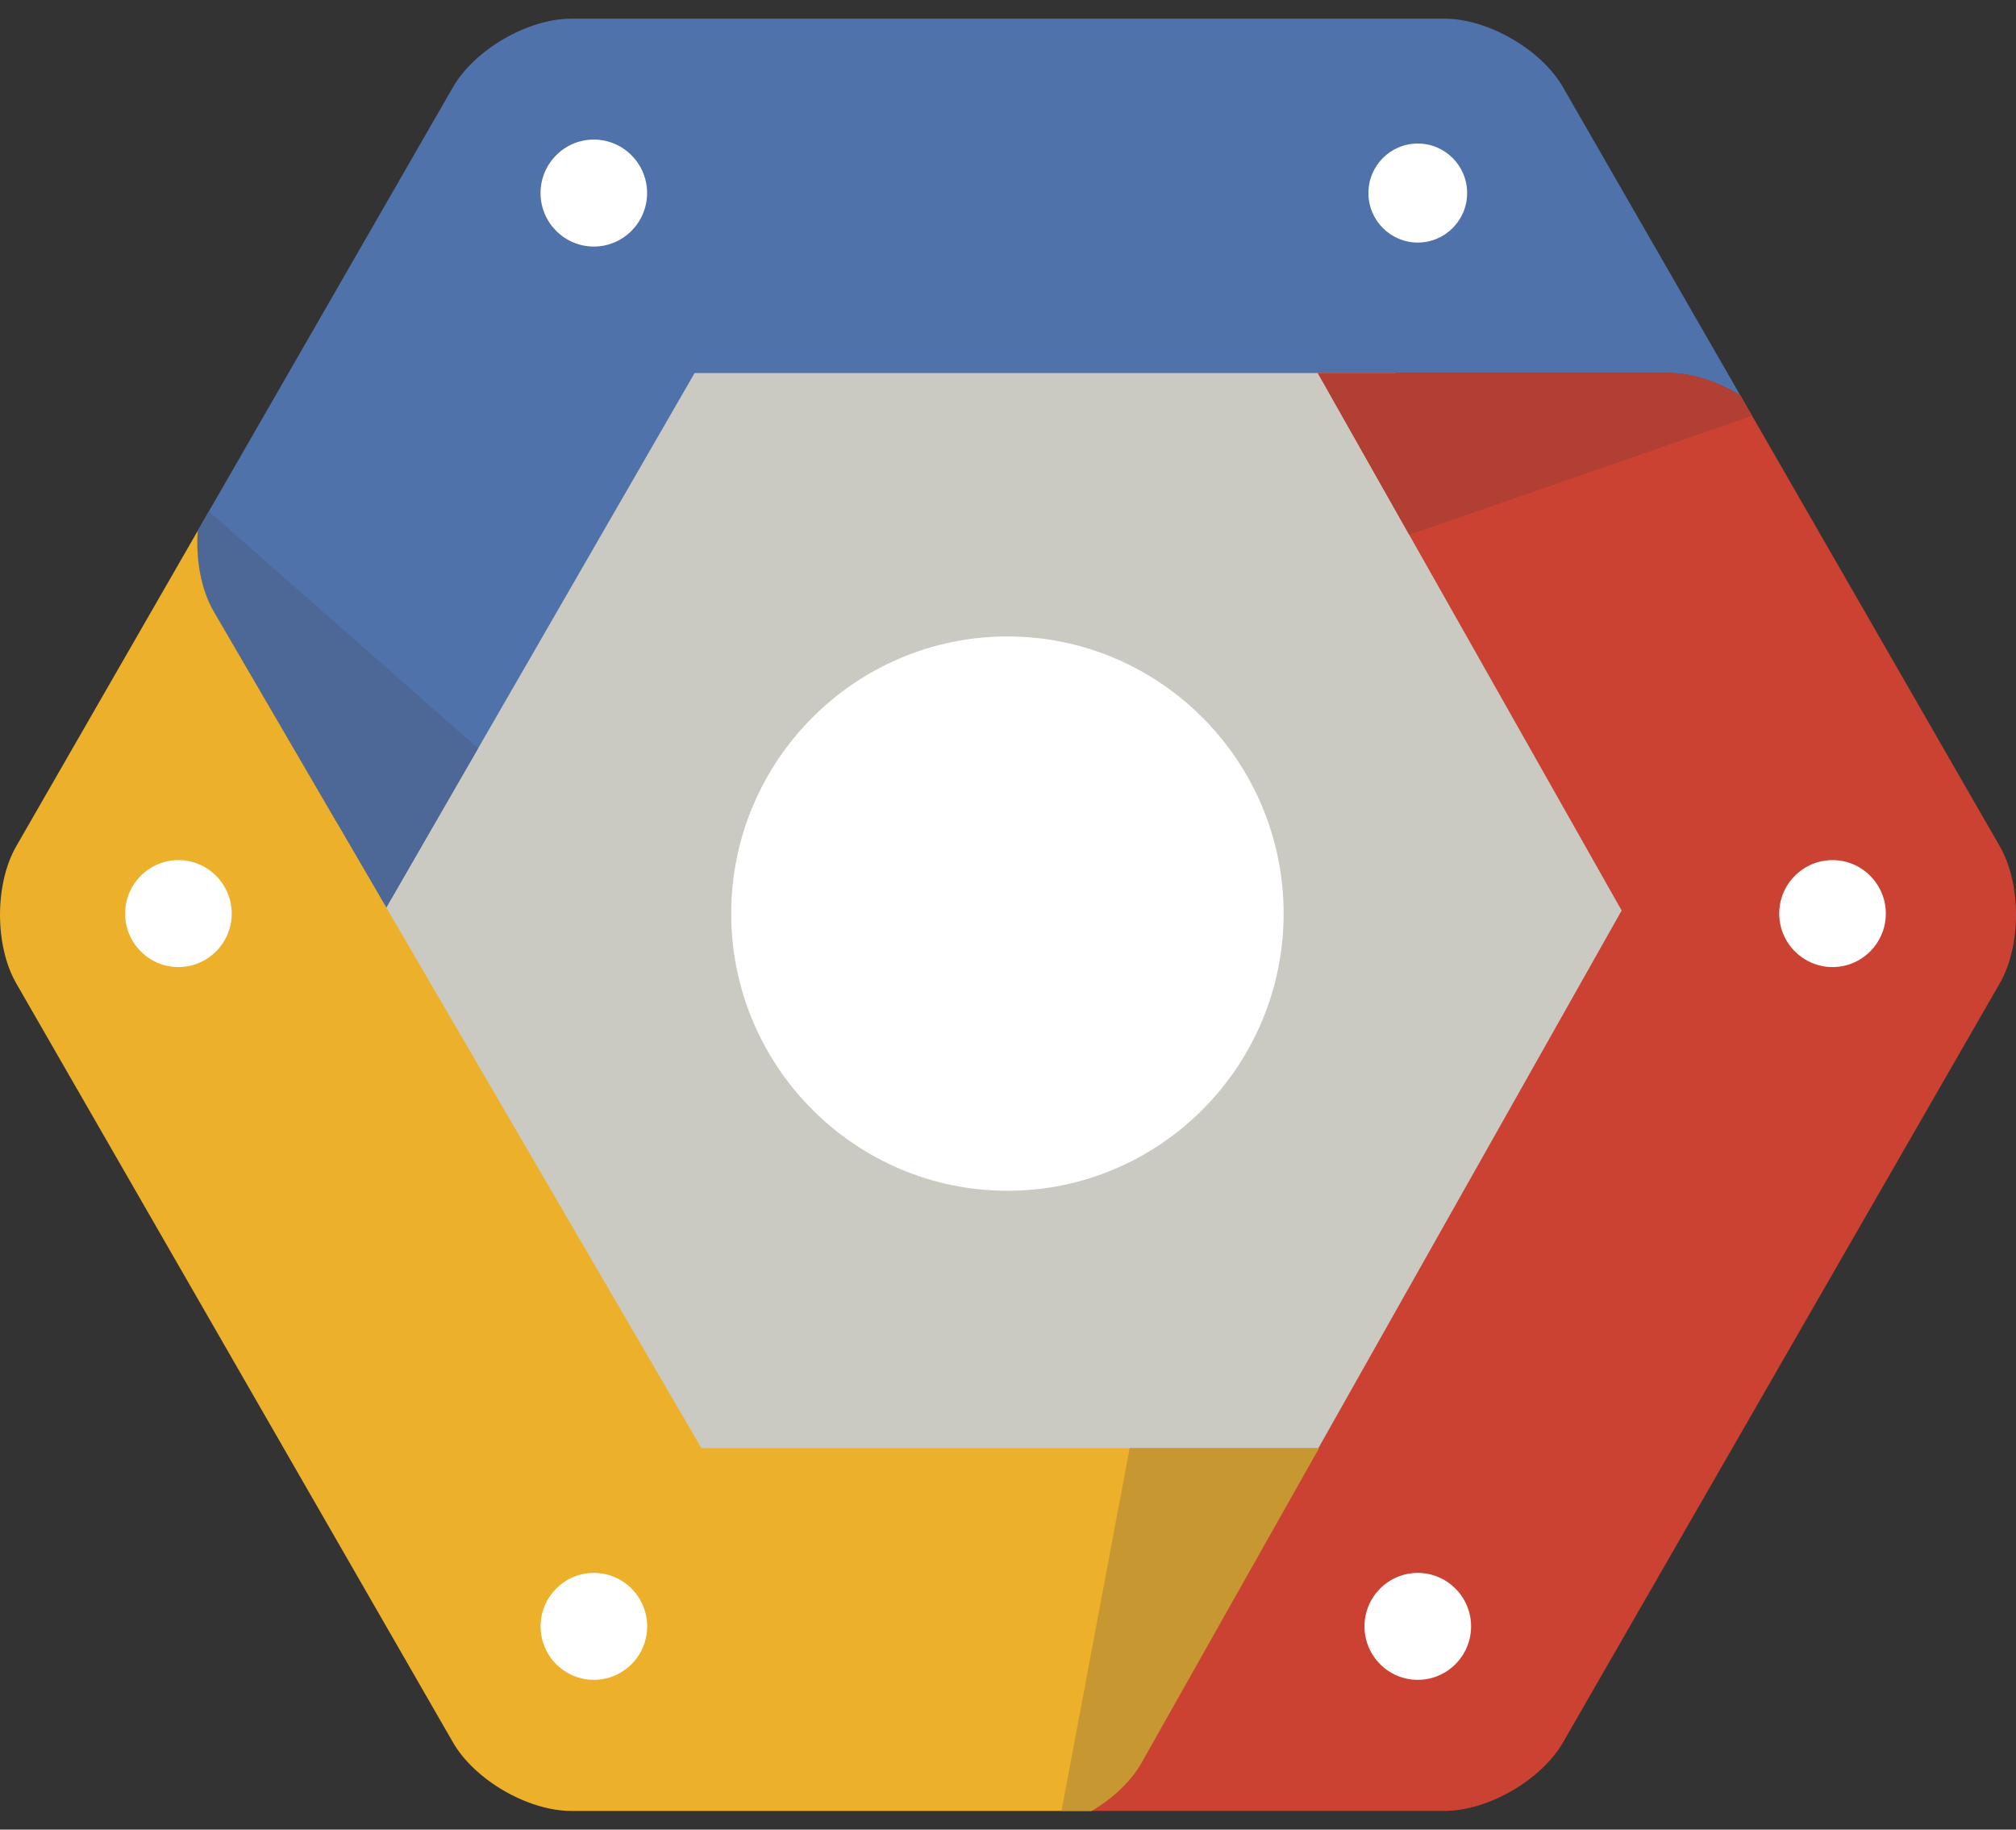
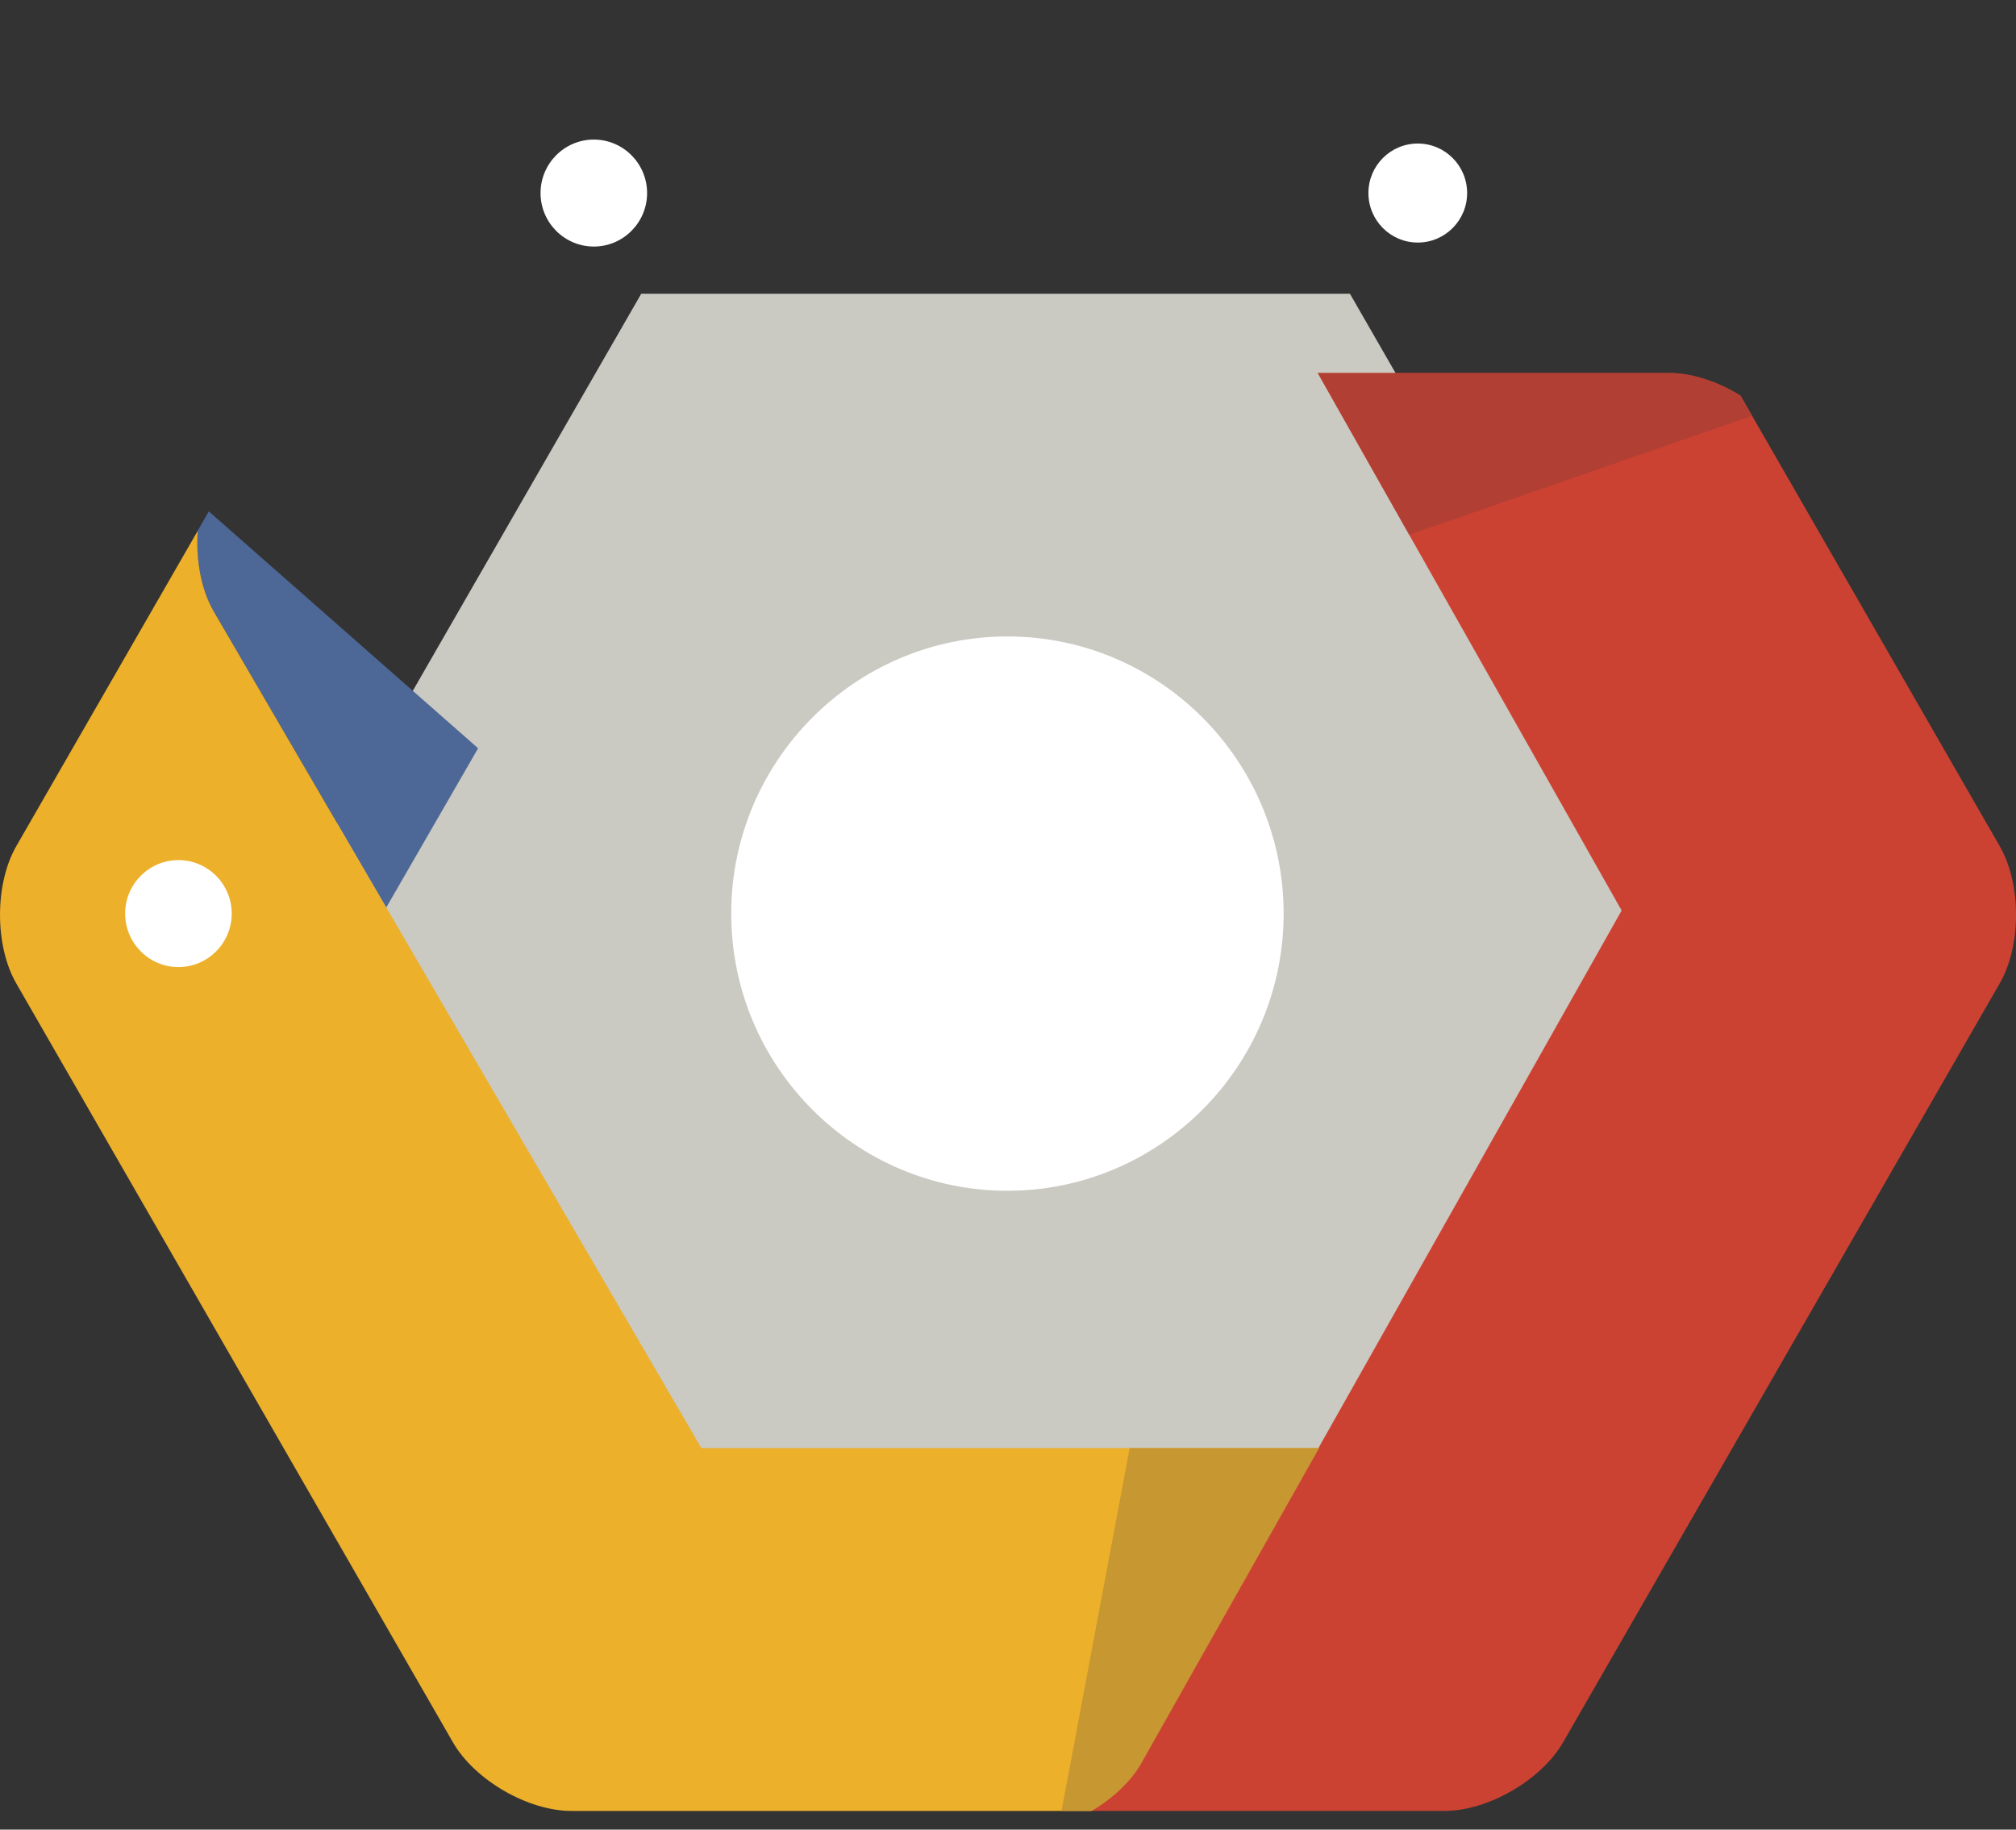
<svg xmlns="http://www.w3.org/2000/svg" width="54" height="49" viewBox="0 0 54 49" fill="none">
  <rect x="0" y="0" width="54" height="49" fill="#333333" stroke="none" />
  <path d="M17.176 40.857L7.684 24.362L17.176 7.867H36.159L45.651 24.362L36.159 40.857H17.176Z" fill="#CAC9C2" />
  <path d="M26.985 31.891C22.905 31.891 19.586 28.561 19.586 24.468C19.586 20.375 22.905 17.045 26.985 17.045C31.064 17.045 34.383 20.375 34.383 24.468C34.383 28.561 31.064 31.891 26.985 31.891Z" fill="white" />
-   <path d="M41.867 2.338C41.286 1.327 39.858 0.5 38.694 0.5H15.304C14.14 0.5 12.713 1.327 12.131 2.338L5.296 14.215C5.243 14.983 5.383 15.784 5.72 16.37L10.347 24.306L18.605 9.991H44.71C45.327 9.991 46.019 10.225 46.619 10.595L41.867 2.338Z" fill="#5072AA" />
  <path d="M5.593 13.695L5.294 14.215C5.241 14.982 5.381 15.784 5.718 16.37L10.345 24.306L12.806 20.04L5.593 13.695Z" fill="#4D6796" />
  <path d="M15.906 6.603C15.119 6.603 14.479 5.96 14.479 5.17C14.479 4.381 15.119 3.738 15.906 3.738C16.693 3.738 17.333 4.381 17.333 5.17C17.333 5.96 16.693 6.603 15.906 6.603Z" fill="white" />
  <path d="M39.298 5.17C39.298 5.902 38.706 6.496 37.976 6.496C37.246 6.496 36.654 5.902 36.654 5.17C36.654 4.437 37.246 3.844 37.976 3.844C38.706 3.844 39.298 4.437 39.298 5.17Z" fill="white" />
  <path d="M53.564 22.662L46.62 10.595C46.019 10.225 45.328 9.99 44.711 9.99H35.297L43.437 24.385L30.55 47.228C30.267 47.721 29.782 48.169 29.225 48.499H38.695C39.859 48.499 41.287 47.672 41.868 46.662L53.564 26.337C54.146 25.327 54.146 23.673 53.564 22.662Z" fill="#CC4232" />
  <path d="M46.933 11.136L46.621 10.595C46.021 10.225 45.33 9.99 44.712 9.99H35.299L37.749 14.323L46.933 11.136Z" fill="#B23F33" />
-   <path d="M37.976 44.989C37.189 44.989 36.549 44.347 36.549 43.557C36.549 42.767 37.189 42.125 37.976 42.125C38.763 42.125 39.404 42.767 39.404 43.557C39.404 44.347 38.763 44.989 37.976 44.989Z" fill="white" />
-   <path d="M49.086 25.9C48.299 25.9 47.658 25.257 47.658 24.467C47.658 23.678 48.299 23.035 49.086 23.035C49.873 23.035 50.513 23.678 50.513 24.467C50.513 25.257 49.873 25.9 49.086 25.9Z" fill="white" />
  <path d="M18.786 38.782L5.721 16.369C5.384 15.784 5.243 14.982 5.297 14.215L0.436 22.662C-0.145 23.673 -0.145 25.327 0.436 26.338L12.132 46.662C12.713 47.672 14.141 48.5 15.305 48.5H29.224C29.781 48.169 30.266 47.721 30.55 47.228L35.315 38.782H18.786Z" fill="#ECB02A" />
  <path d="M28.434 48.499H29.243C29.8 48.169 30.285 47.72 30.568 47.228L35.333 38.781H30.259L28.434 48.499Z" fill="#C79732" />
-   <path d="M15.908 44.989C15.121 44.989 14.48 44.347 14.48 43.557C14.48 42.767 15.121 42.125 15.908 42.125C16.695 42.125 17.335 42.767 17.335 43.557C17.335 44.347 16.695 44.989 15.908 44.989Z" fill="white" />
  <path d="M4.779 25.9C3.992 25.9 3.352 25.257 3.352 24.467C3.352 23.678 3.992 23.035 4.779 23.035C5.566 23.035 6.207 23.678 6.207 24.467C6.207 25.257 5.566 25.9 4.779 25.9Z" fill="white" />
</svg>